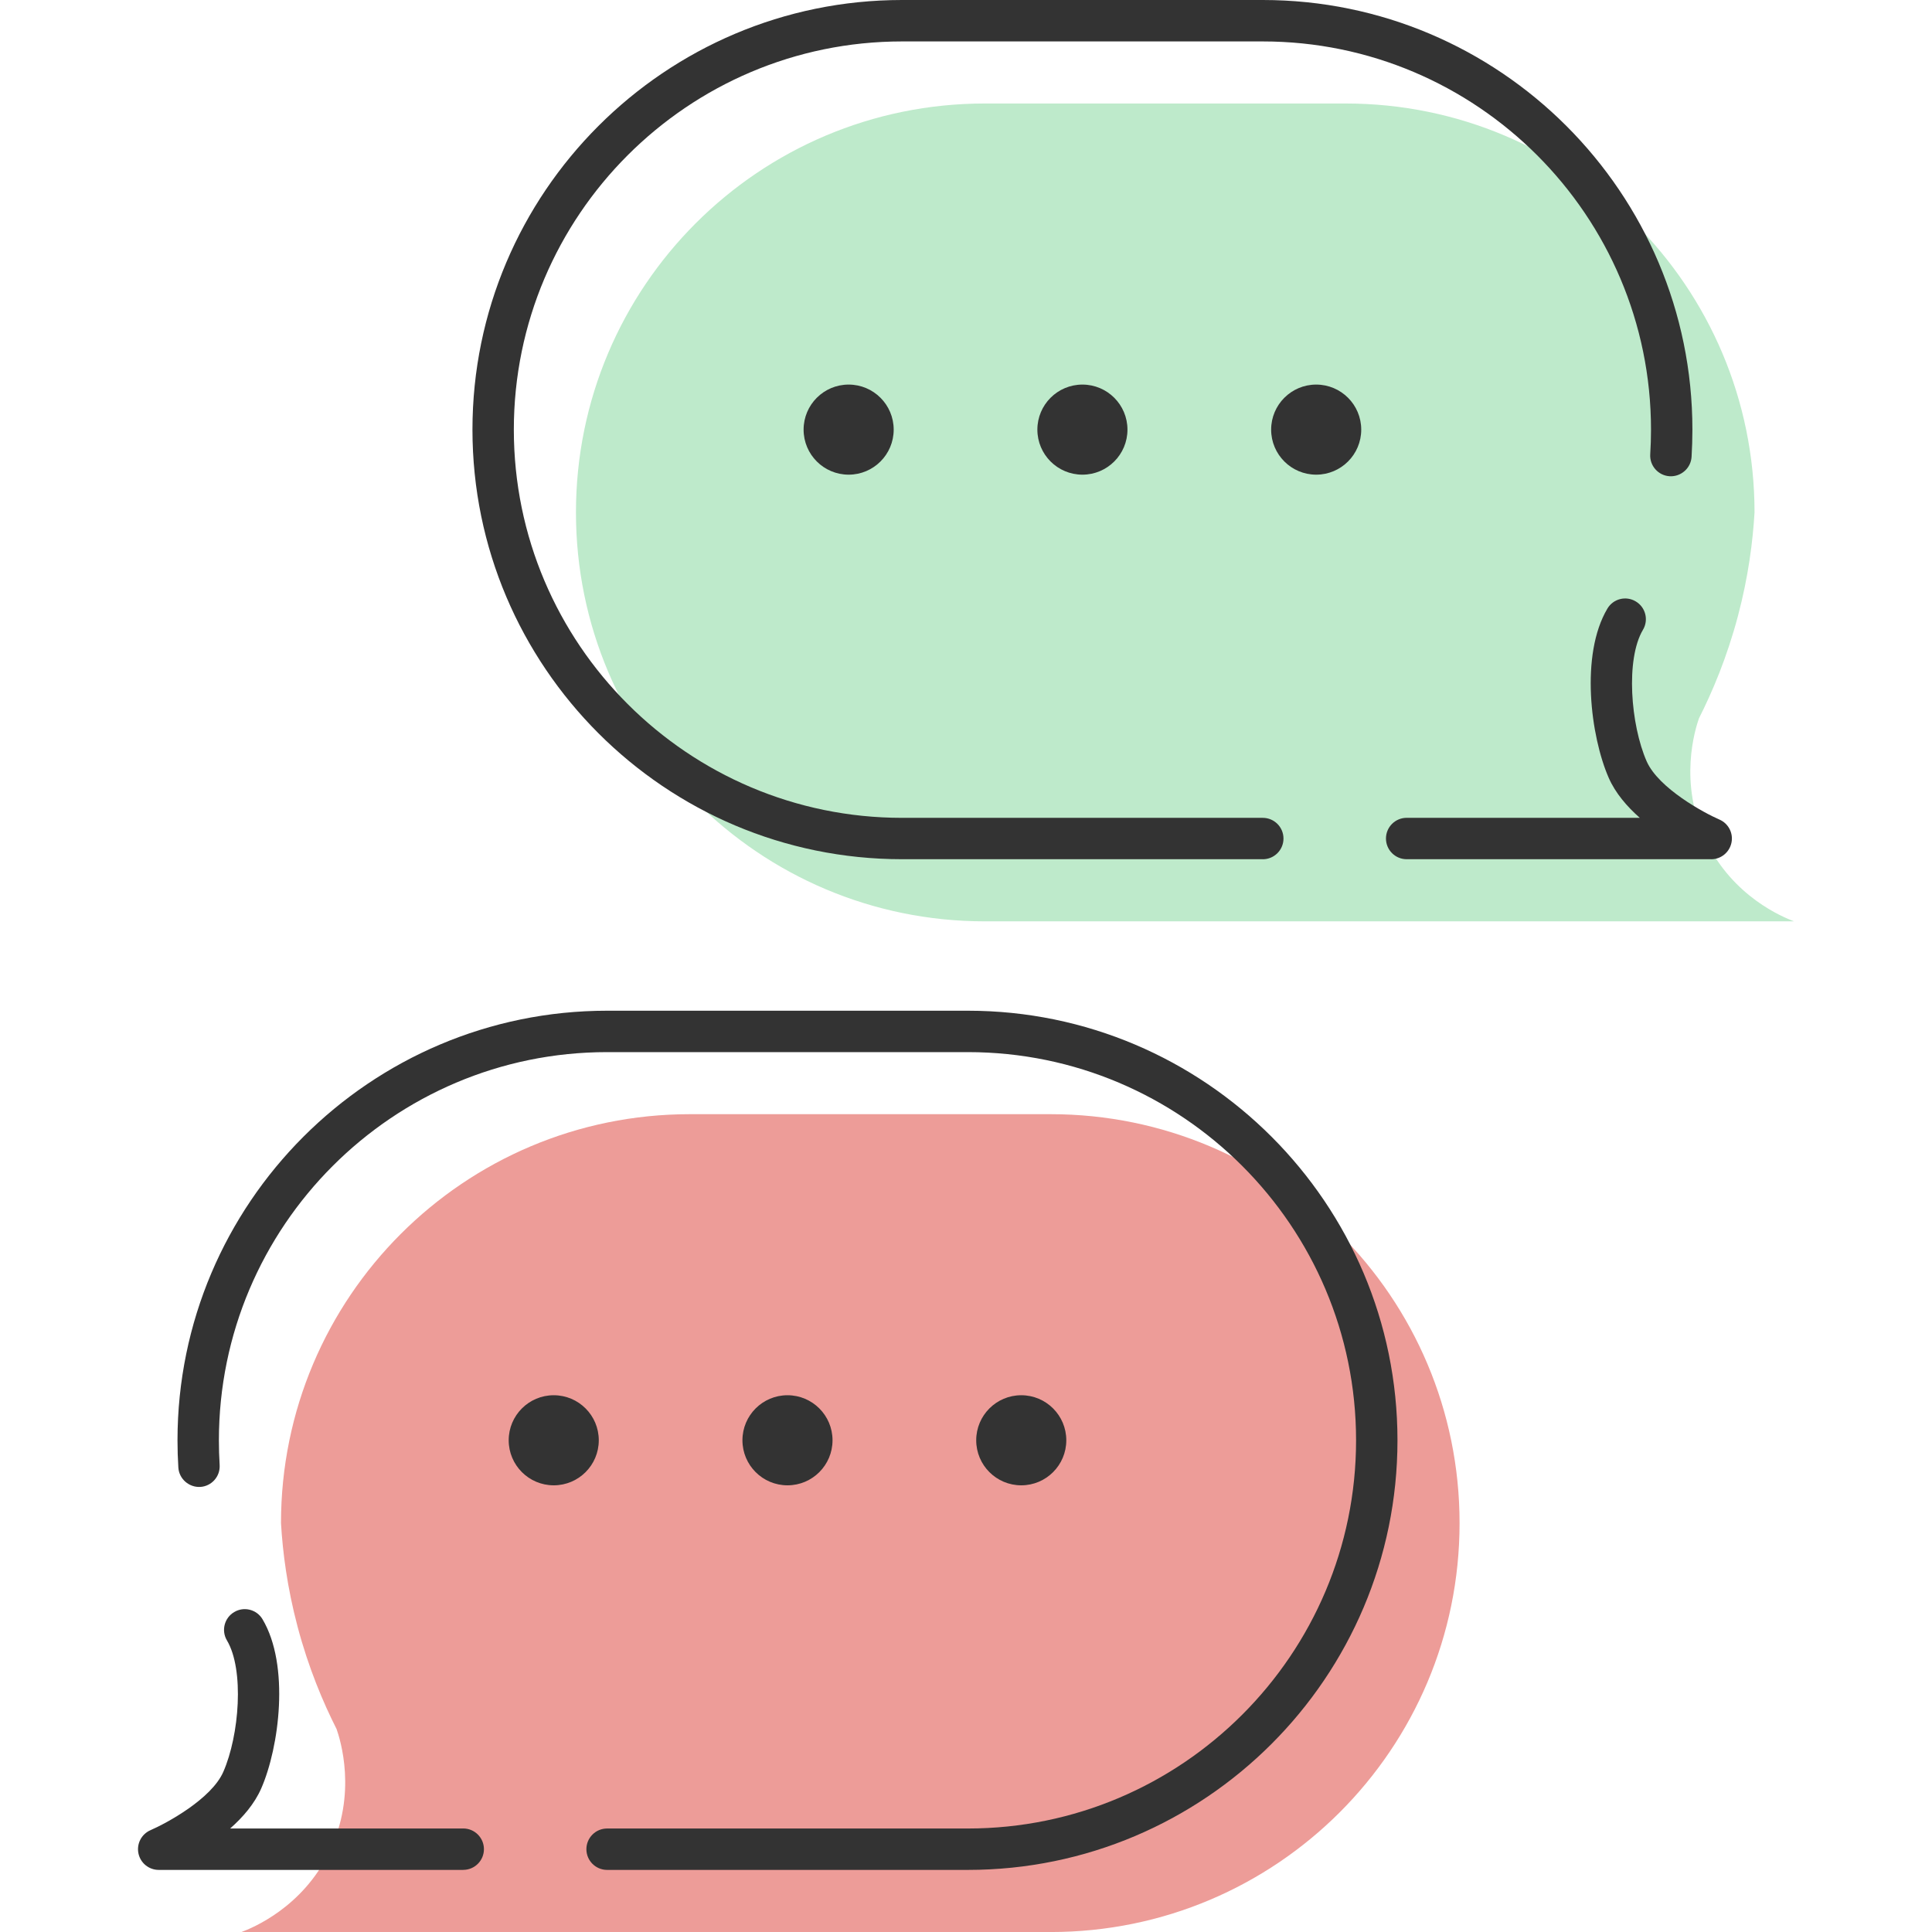
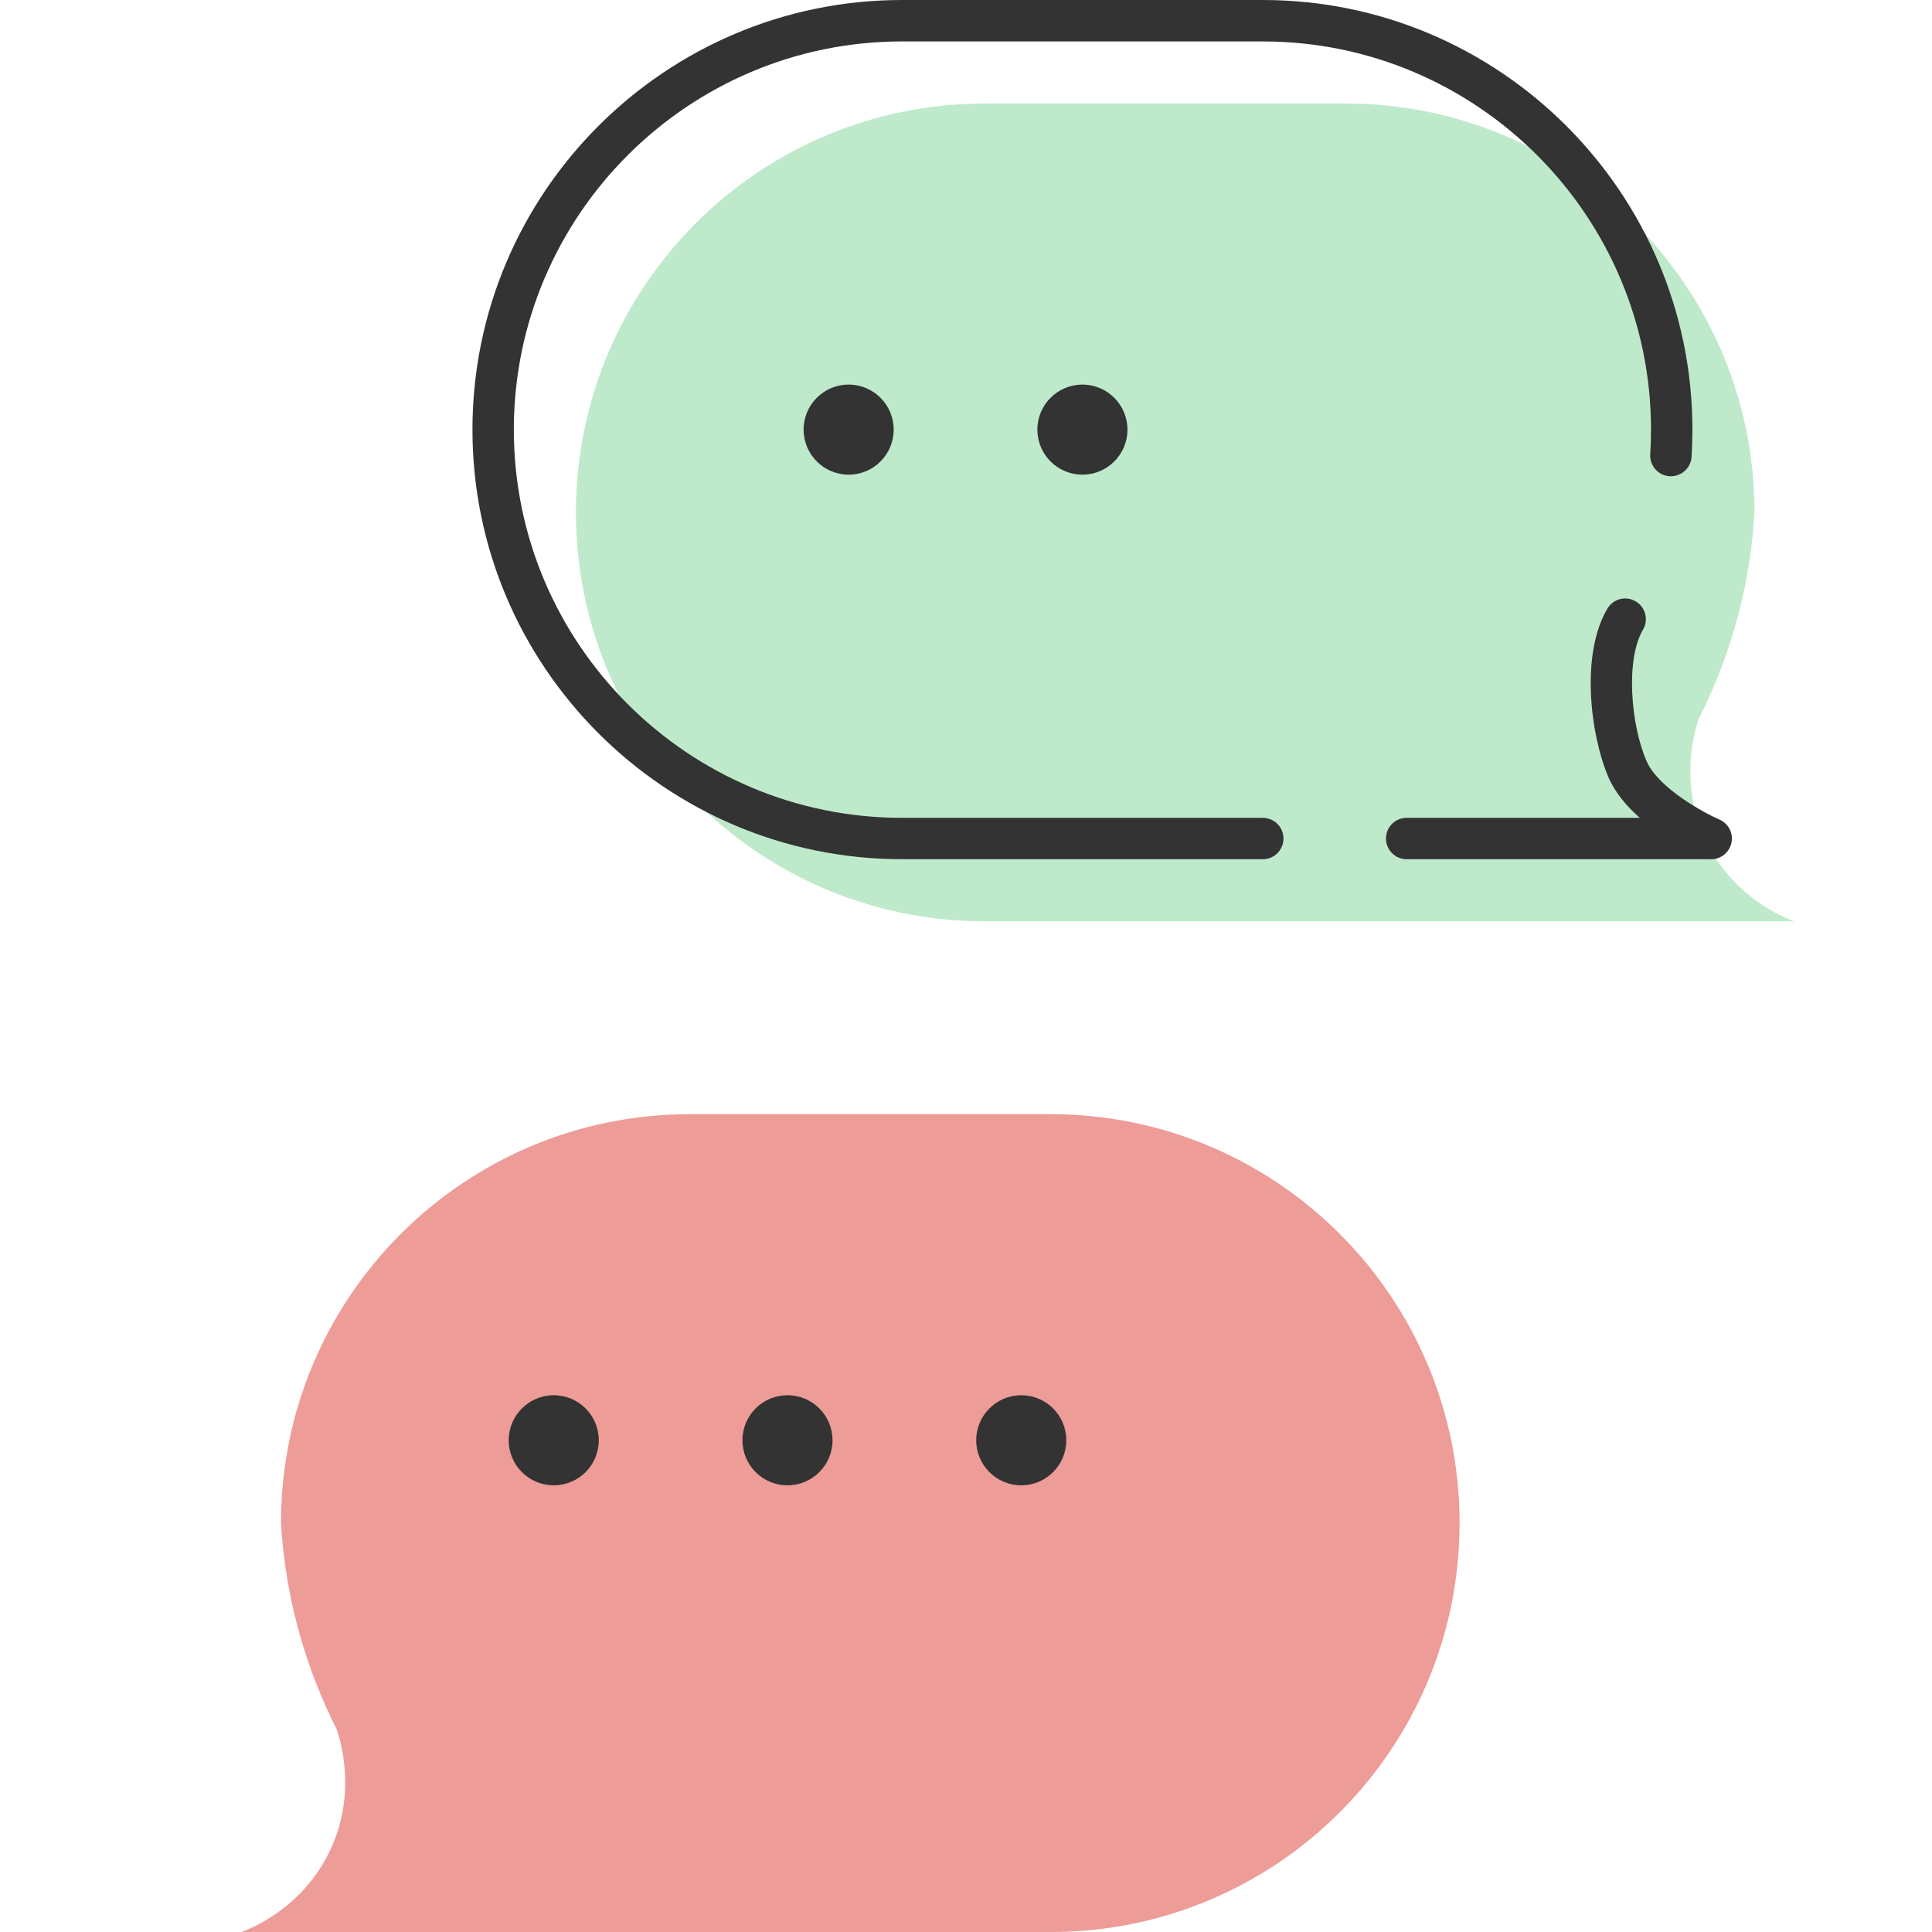
<svg xmlns="http://www.w3.org/2000/svg" id="a" viewBox="0 0 70 70">
  <defs>
    <style>.b{fill:#333;}.b,.c,.d{stroke-width:0px;}.c{fill:#beeacb;}.d{fill:#ed9c98;}</style>
  </defs>
  <path class="c" d="M35.682,33.381h13.072c5.415,0,10.831,0,16.246,0-.395-.149-2.199-.881-3.18-2.898-1.03-2.116-.392-4.083-.264-4.455.487-.963,1.015-2.208,1.413-3.709.379-1.428.54-2.711.601-3.753h0c0-8.182-6.633-14.816-14.815-14.816h-13.072c-8.182,0-14.815,6.633-14.815,14.816h0c0,8.182,6.633,14.816,14.815,14.816Z" />
-   <circle class="b" cx="47.688" cy="15.566" r="1.632" />
  <circle class="b" cx="39.218" cy="15.566" r="1.632" />
  <circle class="b" cx="30.748" cy="15.566" r="1.632" />
-   <path class="b" d="M45.754,31.131h-13.071c-8.583,0-15.565-6.982-15.565-15.565S24.099,0,32.682,0h13.071c8.583,0,15.566,6.983,15.566,15.566,0,.331-.011.659-.03.985-.025.414-.386.728-.794.704-.413-.024-.729-.38-.704-.793.018-.295.028-.595.028-.895,0-7.756-6.311-14.066-14.066-14.066h-13.071c-7.756,0-14.065,6.31-14.065,14.066s6.309,14.065,14.065,14.065h13.071c.414,0,.75.336.75.75s-.336.75-.75.75Z" />
+   <path class="b" d="M45.754,31.131h-13.071c-8.583,0-15.565-6.982-15.565-15.565S24.099,0,32.682,0h13.071c8.583,0,15.566,6.983,15.566,15.566,0,.331-.011.659-.03.985-.025.414-.386.728-.794.704-.413-.024-.729-.38-.704-.793.018-.295.028-.595.028-.895,0-7.756-6.311-14.066-14.066-14.066h-13.071c-7.756,0-14.065,6.31-14.065,14.066s6.309,14.065,14.065,14.065h13.071c.414,0,.75.336.75.75s-.336.75-.75.75" />
  <path class="b" d="M62,31.131h-11.034c-.414,0-.75-.336-.75-.75s.336-.75.75-.75h8.446c-.464-.409-.882-.895-1.124-1.446-.658-1.5-1.041-4.466-.049-6.134.21-.356.67-.475,1.027-.261.356.211.474.671.262,1.028-.634,1.067-.449,3.438.133,4.765.431.98,2.089,1.875,2.637,2.111.326.141.509.492.436.84s-.379.598-.734.598Z" />
  <path class="d" d="M38.068,70H8.751c.395-.149,2.199-.881,3.18-2.898,1.03-2.116.392-4.083.264-4.455-.487-.963-1.015-2.208-1.413-3.709-.379-1.428-.54-2.711-.601-3.753h0c0-8.182,6.633-14.816,14.815-14.816h13.072c8.182,0,14.815,6.633,14.815,14.816h0c0,8.182-6.633,14.816-14.815,14.816Z" />
  <circle class="b" cx="20.063" cy="52.184" r="1.632" />
  <circle class="b" cx="28.532" cy="52.184" r="1.632" />
  <circle class="b" cx="37.002" cy="52.184" r="1.632" />
-   <path class="b" d="M35.068,67.75h-13.072c-.414,0-.75-.336-.75-.75s.336-.75.75-.75h13.072c7.756,0,14.065-6.31,14.065-14.065s-6.309-14.065-14.065-14.065h-13.072c-7.756,0-14.065,6.31-14.065,14.065,0,.3.009.598.027.894.026.413-.288.769-.701.795-.407.022-.769-.288-.795-.702-.021-.327-.031-.656-.031-.987,0-8.583,6.982-15.565,15.565-15.565h13.072c8.583,0,15.565,6.982,15.565,15.565s-6.982,15.565-15.565,15.565Z" />
-   <path class="b" d="M16.784,67.75H5.75c-.355,0-.662-.249-.734-.598-.072-.348.11-.699.436-.841.588-.255,2.208-1.132,2.638-2.111.582-1.327.767-3.698.133-4.764-.212-.356-.095-.816.262-1.028.357-.213.817-.094,1.027.261.992,1.668.609,4.634-.049,6.134-.242.551-.66,1.038-1.124,1.446h8.445c.414,0,.75.336.75.75s-.336.75-.75.75Z" />
</svg>